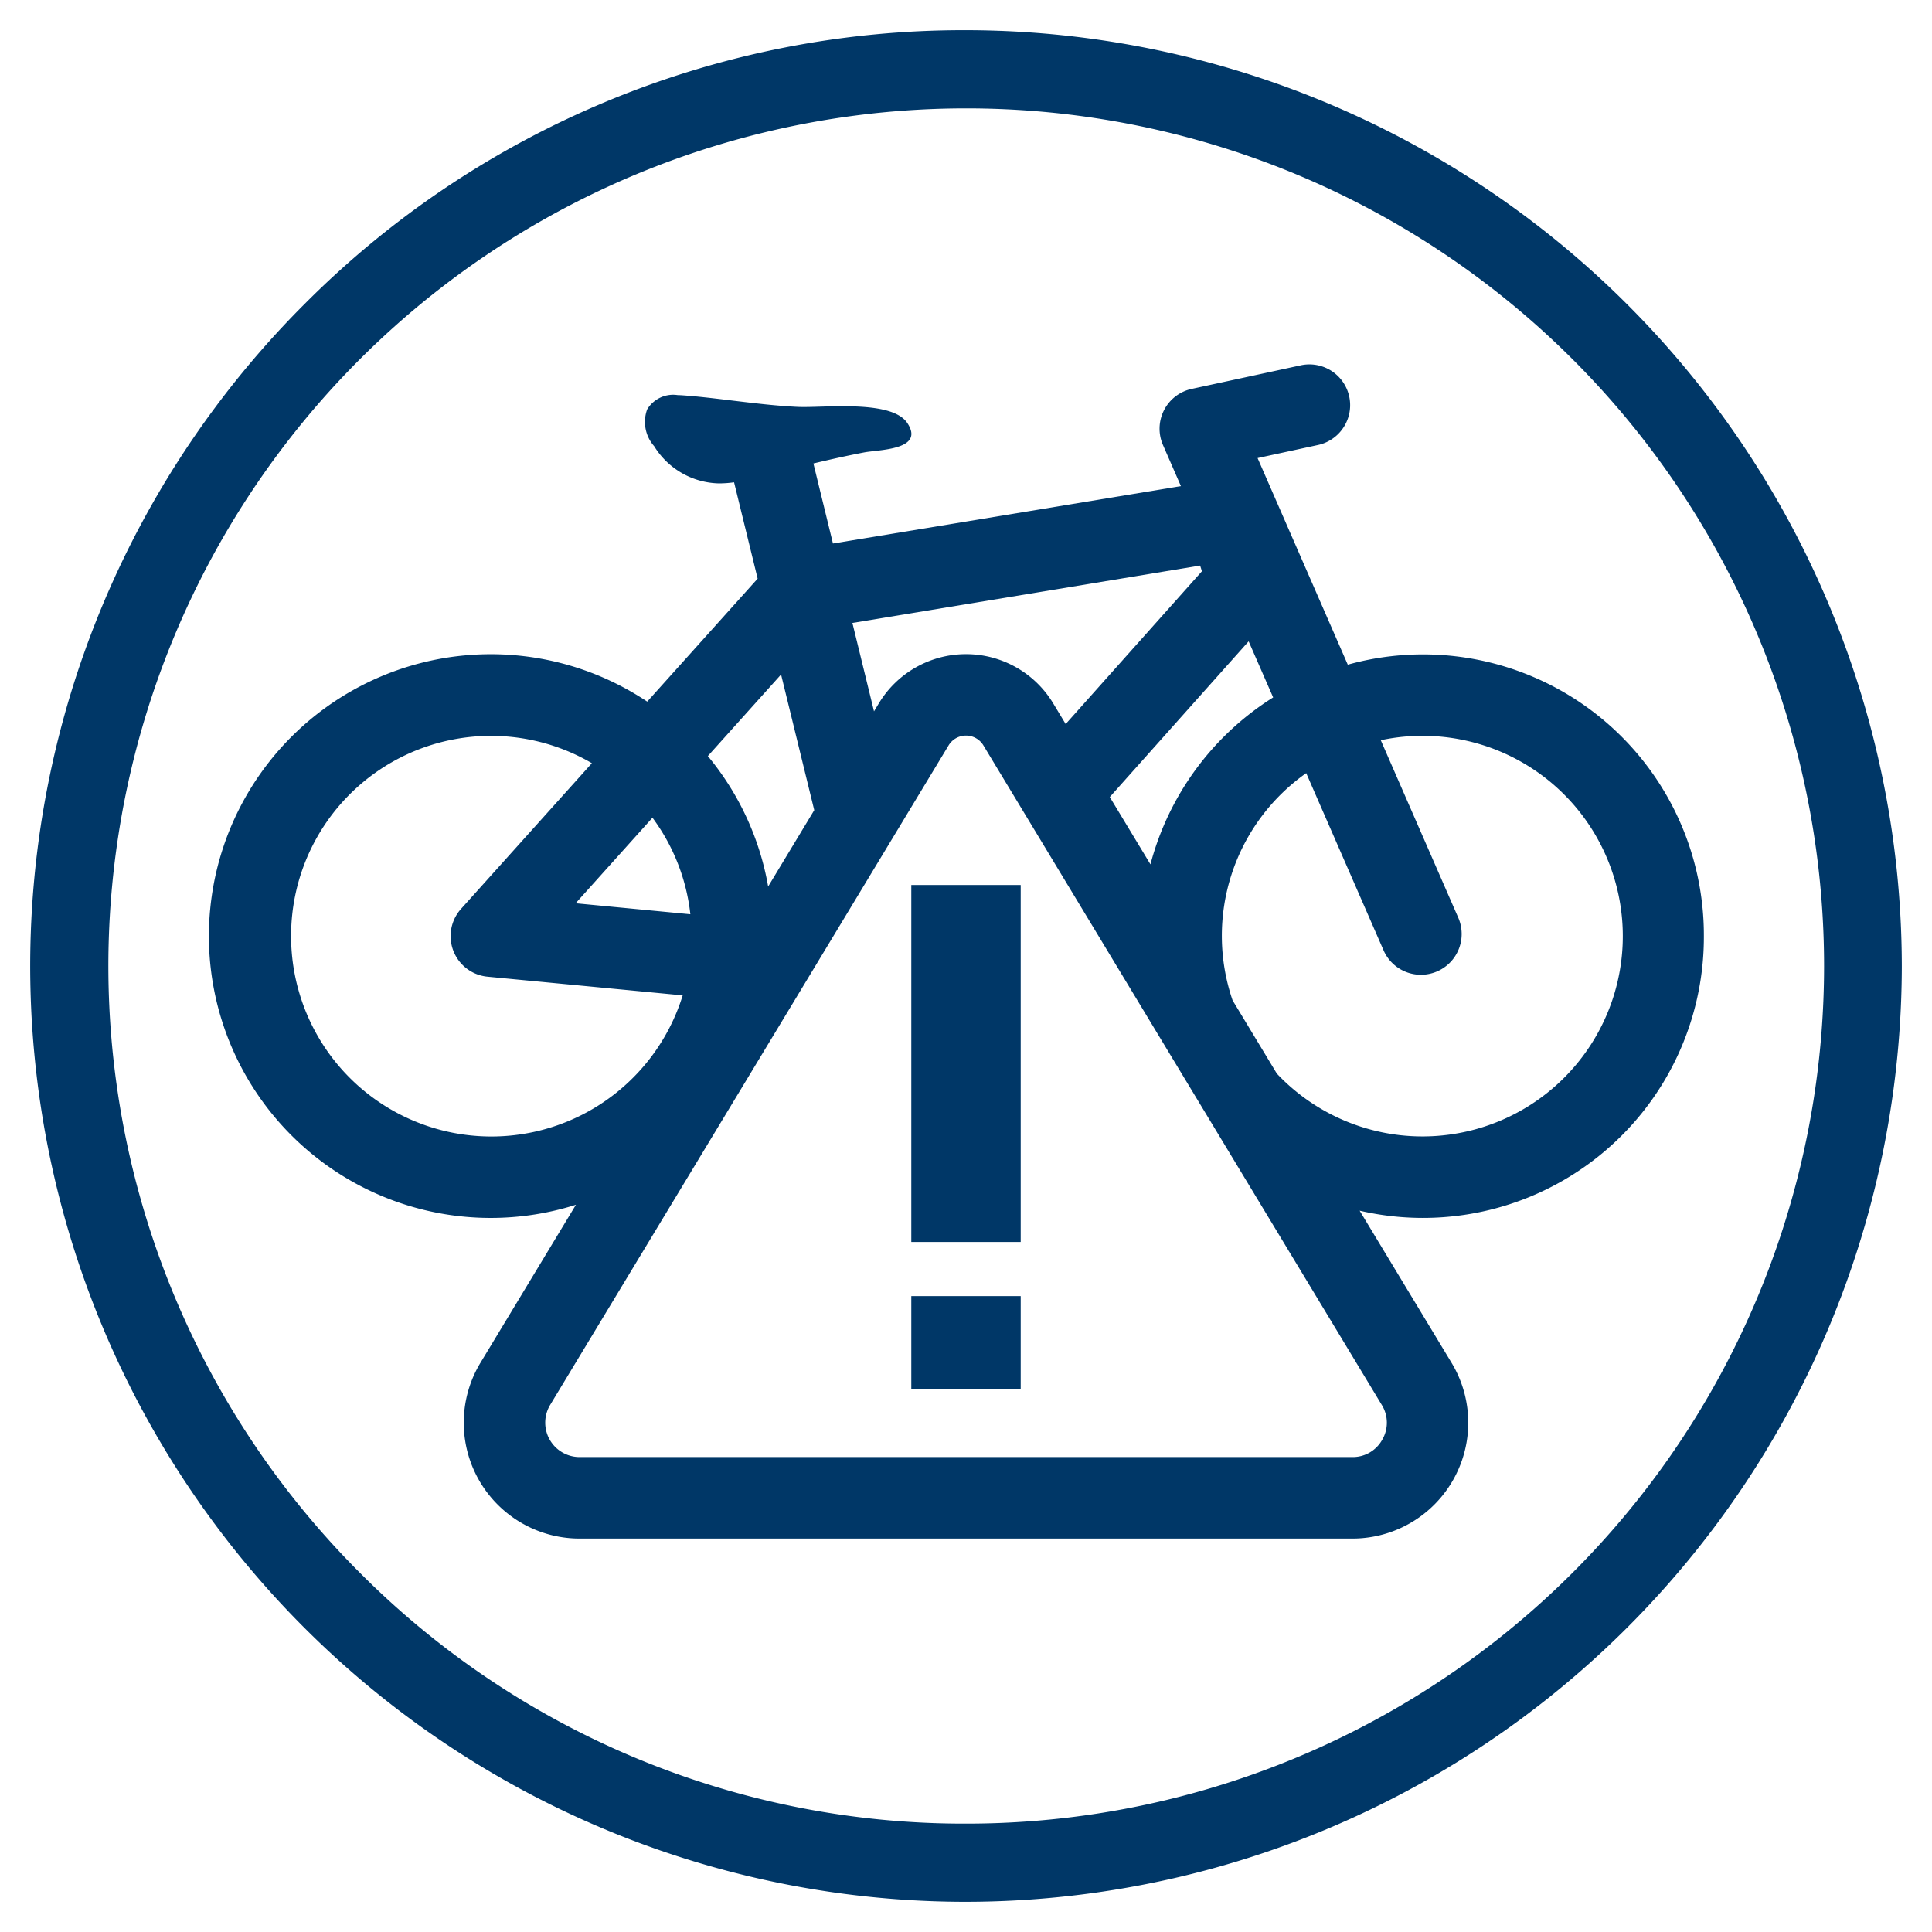
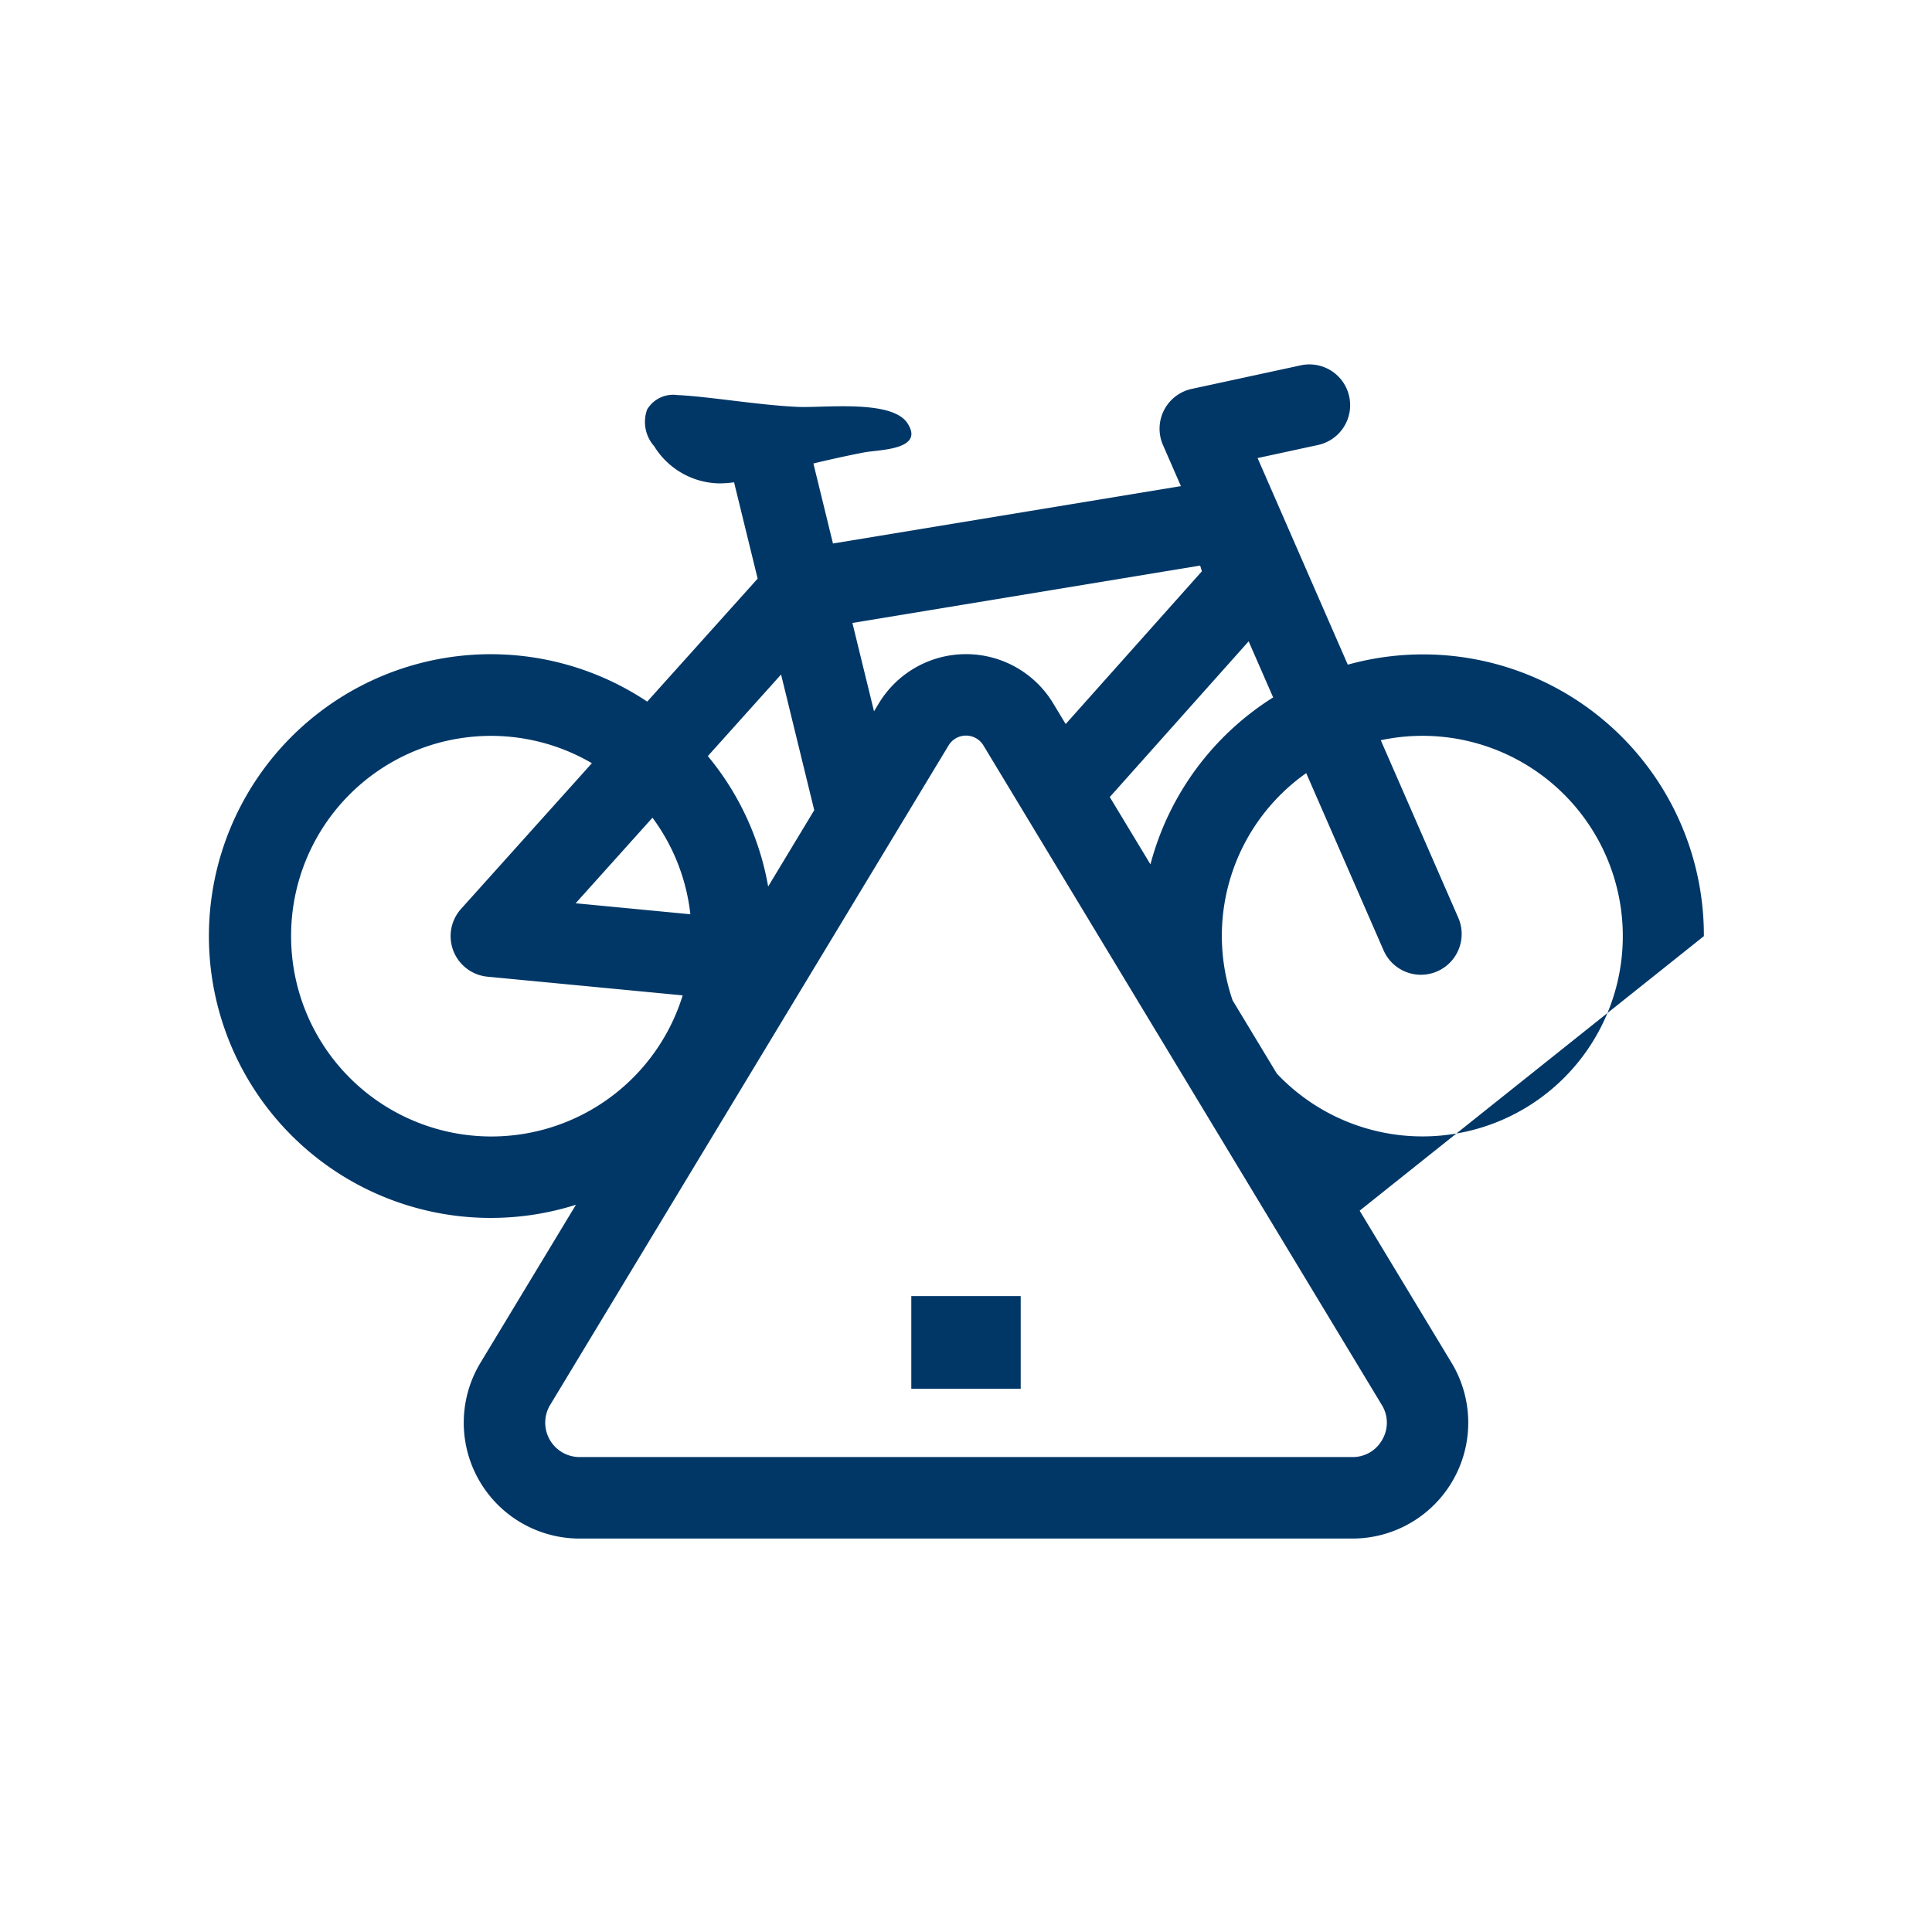
<svg xmlns="http://www.w3.org/2000/svg" viewBox="0 0 64 64">
  <defs>
    <style>.a{fill:#003767;}.b{fill:none;}</style>
  </defs>
  <title>unsafe</title>
-   <path class="a" d="M32.001,63h-.033a31,31,0,0,1-21.865-52.943A30.797,30.797,0,0,1,31.999,1h.033A31.035,31.035,0,0,1,63,32.032h0A31.036,31.036,0,0,1,32.001,63ZM31.999,3.59A28.41,28.41,0,0,0,11.89,52.068,28.224,28.224,0,0,0,31.97,60.41H32A28.41,28.41,0,0,0,32.03,3.59Z" />
-   <rect class="a" x="30.188" y="29.317" width="3.624" height="11.825" />
  <rect class="a" x="30.188" y="42.935" width="3.624" height="3.069" />
-   <path class="a" d="M56.443,31.011a9.303,9.303,0,0,0-11.796-8.993l-2.988-6.844,2.015-.436a1.35,1.35,0,0,0-.57-2.639l-3.627.784a1.349,1.349,0,0,0-.952,1.859l.594,1.361-11.526,1.901-.648-2.651c.568-.136,1.136-.262,1.691-.368.48-.091,2.017-.078,1.419-.973-.524-.784-2.78-.494-3.626-.533-.7-.032-1.458-.124-2.19-.212-.587-.071-1.142-.138-1.64-.172-.051-.004-.1-.005-.147-.006a1.004,1.004,0,0,0-1.015.476A1.21,1.21,0,0,0,21.67,14.78a2.586,2.586,0,0,0,2.152,1.233,3.844,3.844,0,0,0,.495-.036l.781,3.191-3.658,4.074a9.337,9.337,0,1,0-2.361,16.667L15.915,45.145a3.838,3.838,0,0,0,3.284,5.822H44.801a3.838,3.838,0,0,0,3.284-5.822l-3.045-5.04a9.304,9.304,0,0,0,11.403-9.094ZM42.175,23.103a9.344,9.344,0,0,0-4.065,5.53l-1.347-2.23,4.6-5.158Zm-2.419-4.368.059.189-4.513,5.061-.414-.686a3.373,3.373,0,0,0-5.775,0l-.16.265-.716-2.928ZM21.614,27.088a6.588,6.588,0,0,1,1.255,3.198l-3.8-.364ZM9.643,31.011a6.622,6.622,0,0,1,9.964-5.729l-4.334,4.826a1.35,1.35,0,0,0,.876,2.246l6.466.619A6.634,6.634,0,0,1,9.643,31.011Zm13.805-5.965,2.426-2.702,1.099,4.494L25.446,29.367A9.263,9.263,0,0,0,23.448,25.046ZM45.791,47.688a1.115,1.115,0,0,1-.99.579H19.199a1.139,1.139,0,0,1-.974-1.727L31.423,24.693a.674.674,0,0,1,1.154,0L45.774,46.541A1.116,1.116,0,0,1,45.791,47.688ZM40.831,33.137A6.594,6.594,0,0,1,43.27,25.611L45.832,31.48a1.35,1.35,0,1,0,2.475-1.08L45.74,24.521a6.635,6.635,0,1,1-3.443,11.043Z" />
-   <rect class="b" width="64" height="64" />
+   <path class="a" d="M56.443,31.011a9.303,9.303,0,0,0-11.796-8.993l-2.988-6.844,2.015-.436a1.35,1.35,0,0,0-.57-2.639l-3.627.784a1.349,1.349,0,0,0-.952,1.859l.594,1.361-11.526,1.901-.648-2.651c.568-.136,1.136-.262,1.691-.368.48-.091,2.017-.078,1.419-.973-.524-.784-2.78-.494-3.626-.533-.7-.032-1.458-.124-2.19-.212-.587-.071-1.142-.138-1.64-.172-.051-.004-.1-.005-.147-.006a1.004,1.004,0,0,0-1.015.476A1.21,1.21,0,0,0,21.67,14.78a2.586,2.586,0,0,0,2.152,1.233,3.844,3.844,0,0,0,.495-.036l.781,3.191-3.658,4.074a9.337,9.337,0,1,0-2.361,16.667L15.915,45.145a3.838,3.838,0,0,0,3.284,5.822H44.801a3.838,3.838,0,0,0,3.284-5.822l-3.045-5.04ZM42.175,23.103a9.344,9.344,0,0,0-4.065,5.53l-1.347-2.23,4.6-5.158Zm-2.419-4.368.059.189-4.513,5.061-.414-.686a3.373,3.373,0,0,0-5.775,0l-.16.265-.716-2.928ZM21.614,27.088a6.588,6.588,0,0,1,1.255,3.198l-3.8-.364ZM9.643,31.011a6.622,6.622,0,0,1,9.964-5.729l-4.334,4.826a1.35,1.35,0,0,0,.876,2.246l6.466.619A6.634,6.634,0,0,1,9.643,31.011Zm13.805-5.965,2.426-2.702,1.099,4.494L25.446,29.367A9.263,9.263,0,0,0,23.448,25.046ZM45.791,47.688a1.115,1.115,0,0,1-.99.579H19.199a1.139,1.139,0,0,1-.974-1.727L31.423,24.693a.674.674,0,0,1,1.154,0L45.774,46.541A1.116,1.116,0,0,1,45.791,47.688ZM40.831,33.137A6.594,6.594,0,0,1,43.27,25.611L45.832,31.48a1.35,1.35,0,1,0,2.475-1.08L45.74,24.521a6.635,6.635,0,1,1-3.443,11.043Z" />
</svg>